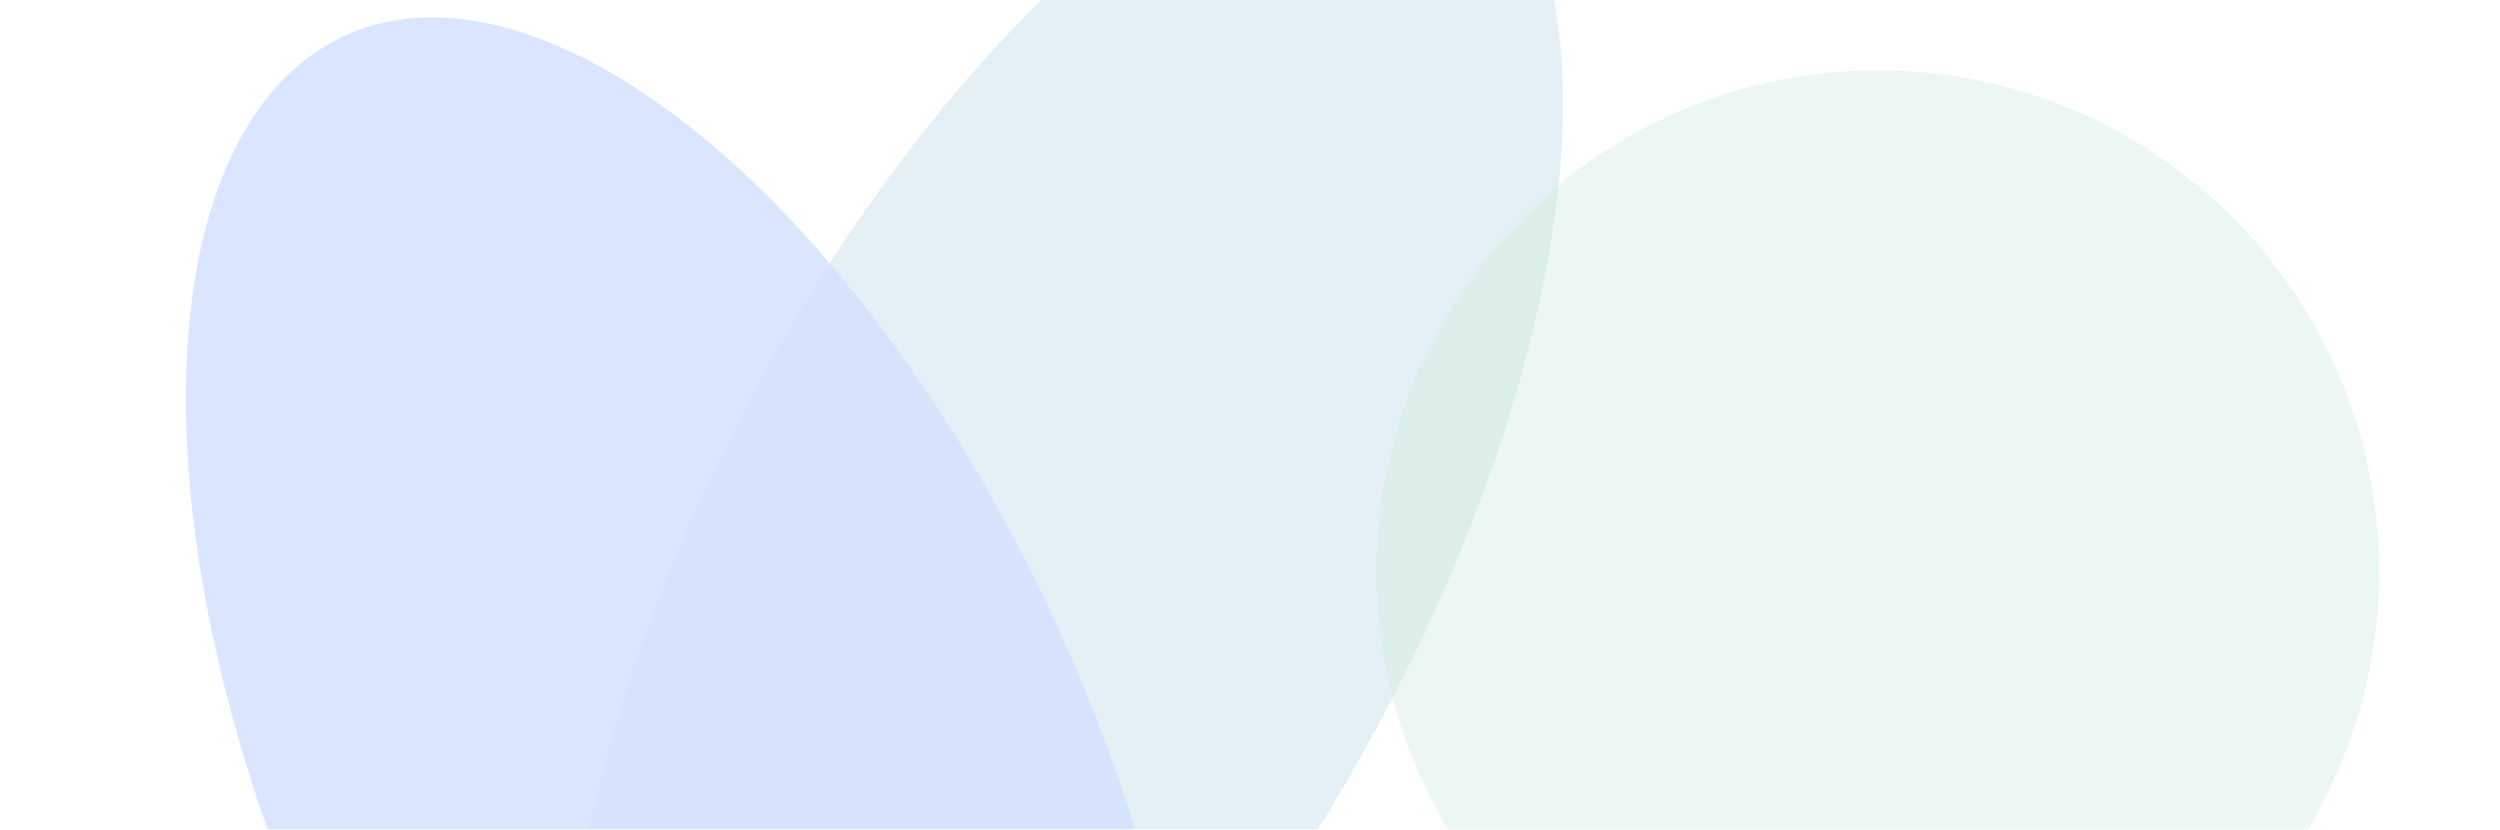
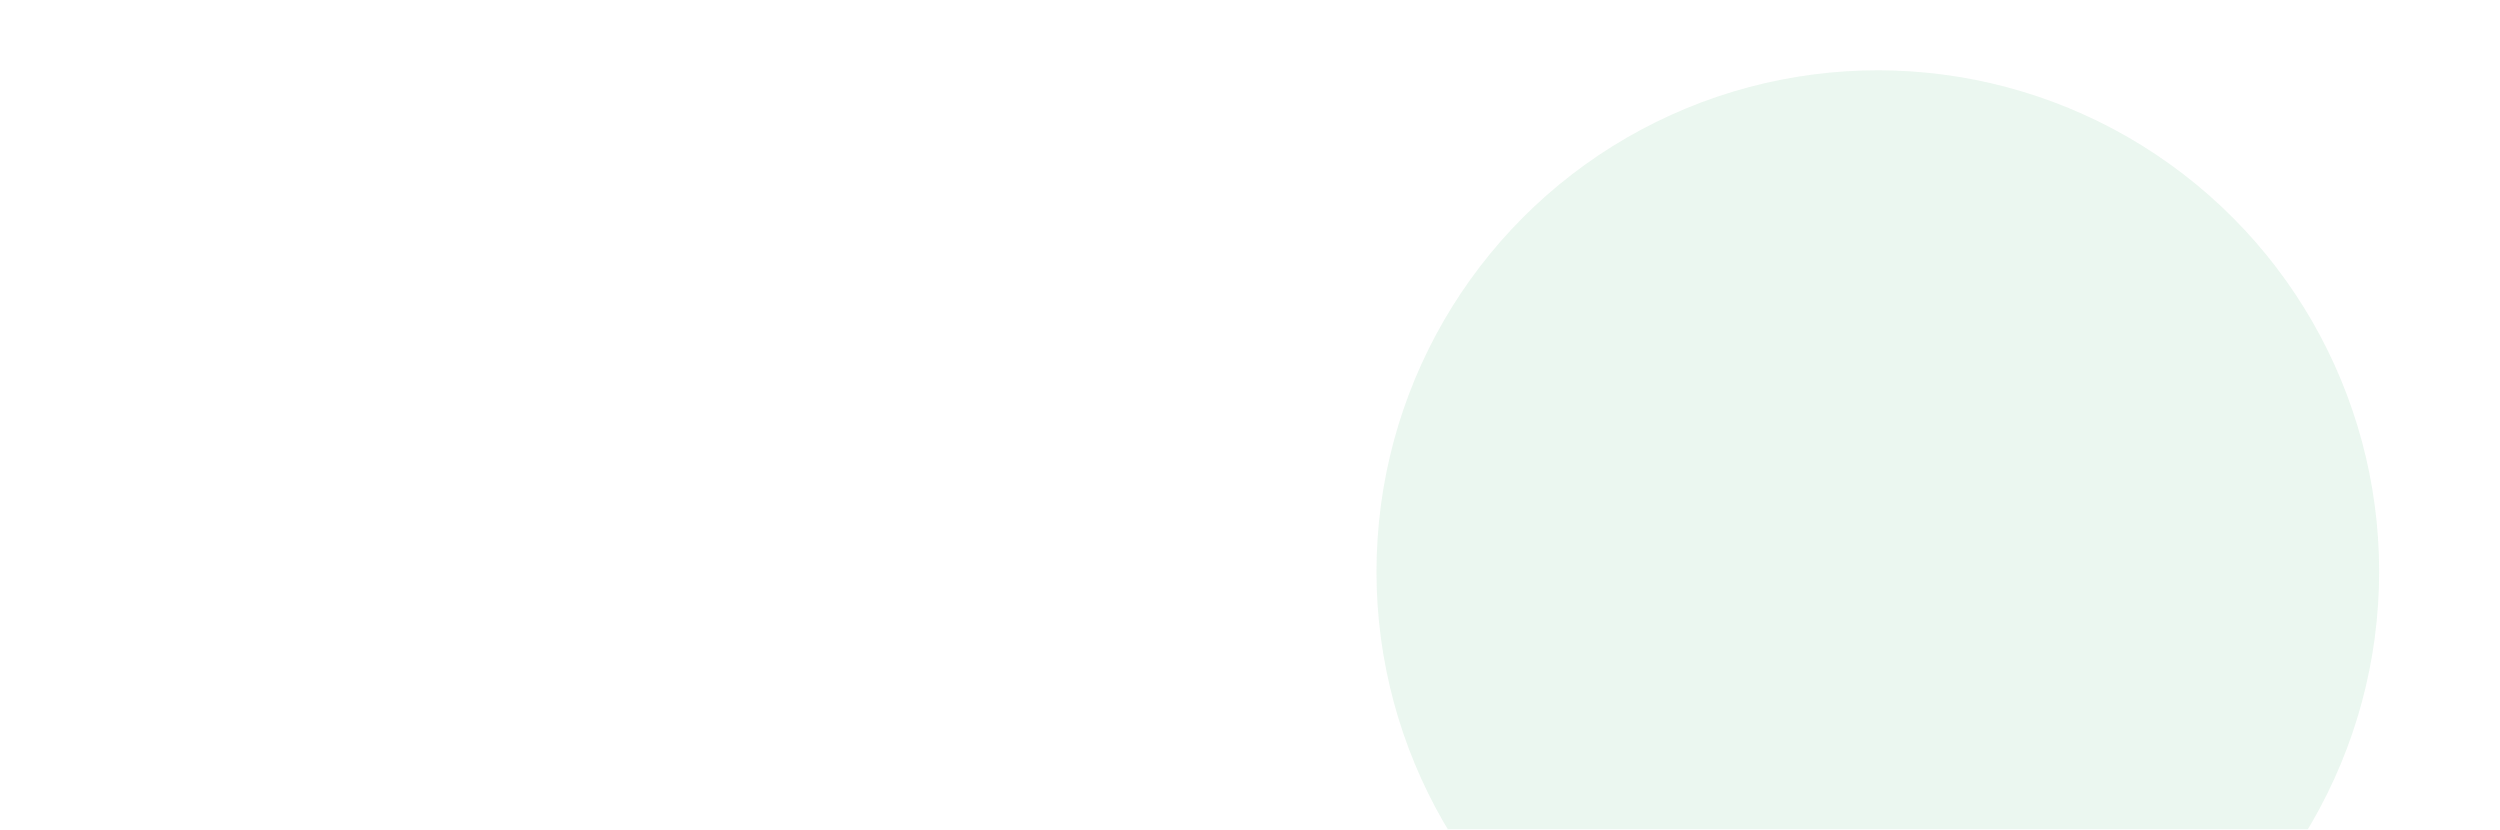
<svg xmlns="http://www.w3.org/2000/svg" width="1332" height="442" viewBox="0 0 1332 442" fill="none">
  <g opacity="0.2">
    <g opacity="0.7" filter="url(#filter0_f_1522_4267)">
-       <ellipse cx="567.894" cy="297.64" rx="188.56" ry="435.353" transform="rotate(28.303 567.894 297.64)" fill="#4794BF" />
-     </g>
+       </g>
    <g opacity="0.4" filter="url(#filter1_f_1522_4267)">
      <circle cx="1000.5" cy="304.561" r="267.098" transform="rotate(65.637 1000.5 304.561)" fill="#00993B" />
    </g>
    <g opacity="0.8" filter="url(#filter2_f_1522_4267)">
-       <ellipse cx="368.45" cy="426.047" rx="446.942" ry="215.666" transform="rotate(65.637 368.45 426.047)" fill="#1A63FF" />
-     </g>
+       </g>
  </g>
  <defs>
    <filter id="filter0_f_1522_4267" x="-56.086" y="-455.123" width="1247.96" height="1505.53" filterUnits="userSpaceOnUse" color-interpolation-filters="sRGB">
      <feFlood flood-opacity="0" result="BackgroundImageFix" />
      <feBlend mode="normal" in="SourceGraphic" in2="BackgroundImageFix" result="shape" />
      <feGaussianBlur stdDeviation="179.539" result="effect1_foregroundBlur_1522_4267" />
    </filter>
    <filter id="filter1_f_1522_4267" x="483.188" y="-212.756" width="1034.63" height="1034.63" filterUnits="userSpaceOnUse" color-interpolation-filters="sRGB">
      <feFlood flood-opacity="0" result="BackgroundImageFix" />
      <feBlend mode="normal" in="SourceGraphic" in2="BackgroundImageFix" result="shape" />
      <feGaussianBlur stdDeviation="125.076" result="effect1_foregroundBlur_1522_4267" />
    </filter>
    <filter id="filter2_f_1522_4267" x="-363.466" y="-453.284" width="1463.83" height="1758.66" filterUnits="userSpaceOnUse" color-interpolation-filters="sRGB">
      <feFlood flood-opacity="0" result="BackgroundImageFix" />
      <feBlend mode="normal" in="SourceGraphic" in2="BackgroundImageFix" result="shape" />
      <feGaussianBlur stdDeviation="231.247" result="effect1_foregroundBlur_1522_4267" />
    </filter>
  </defs>
</svg>